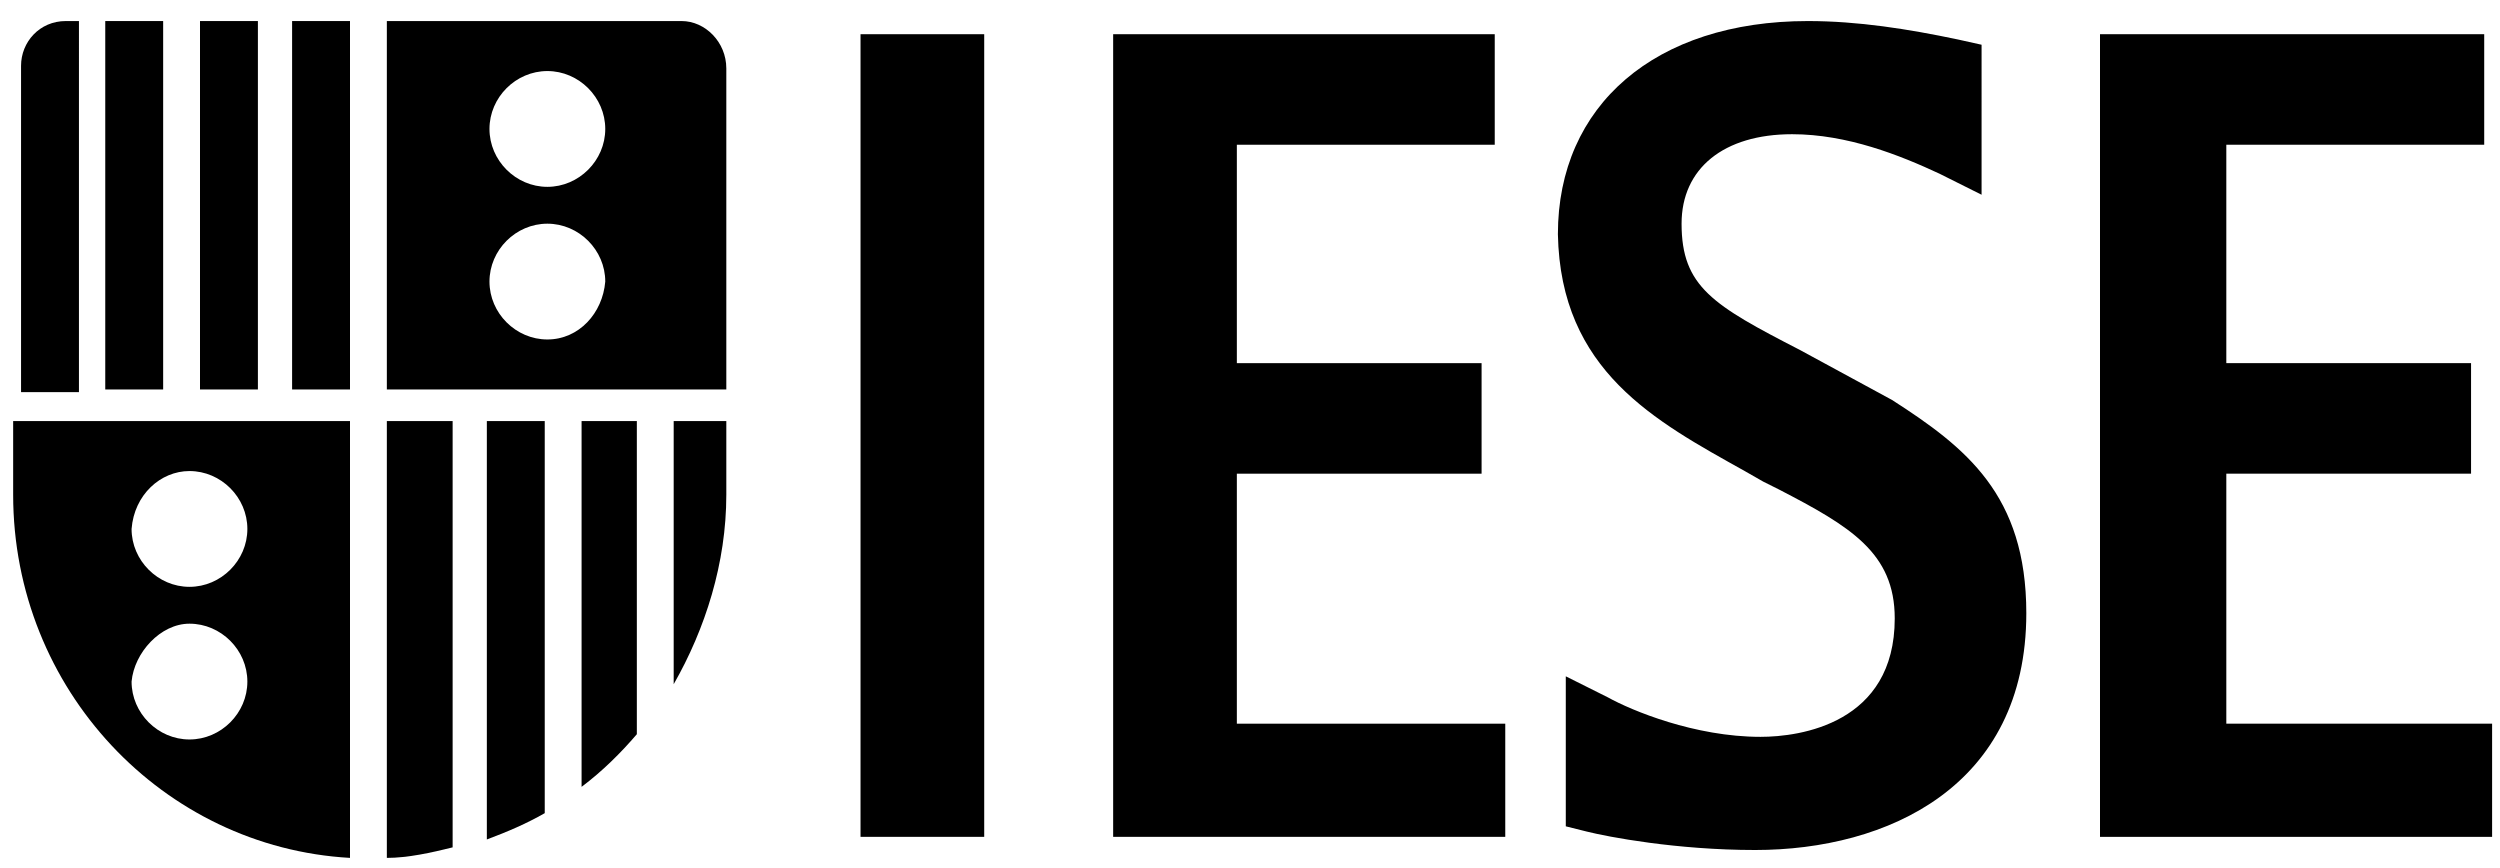
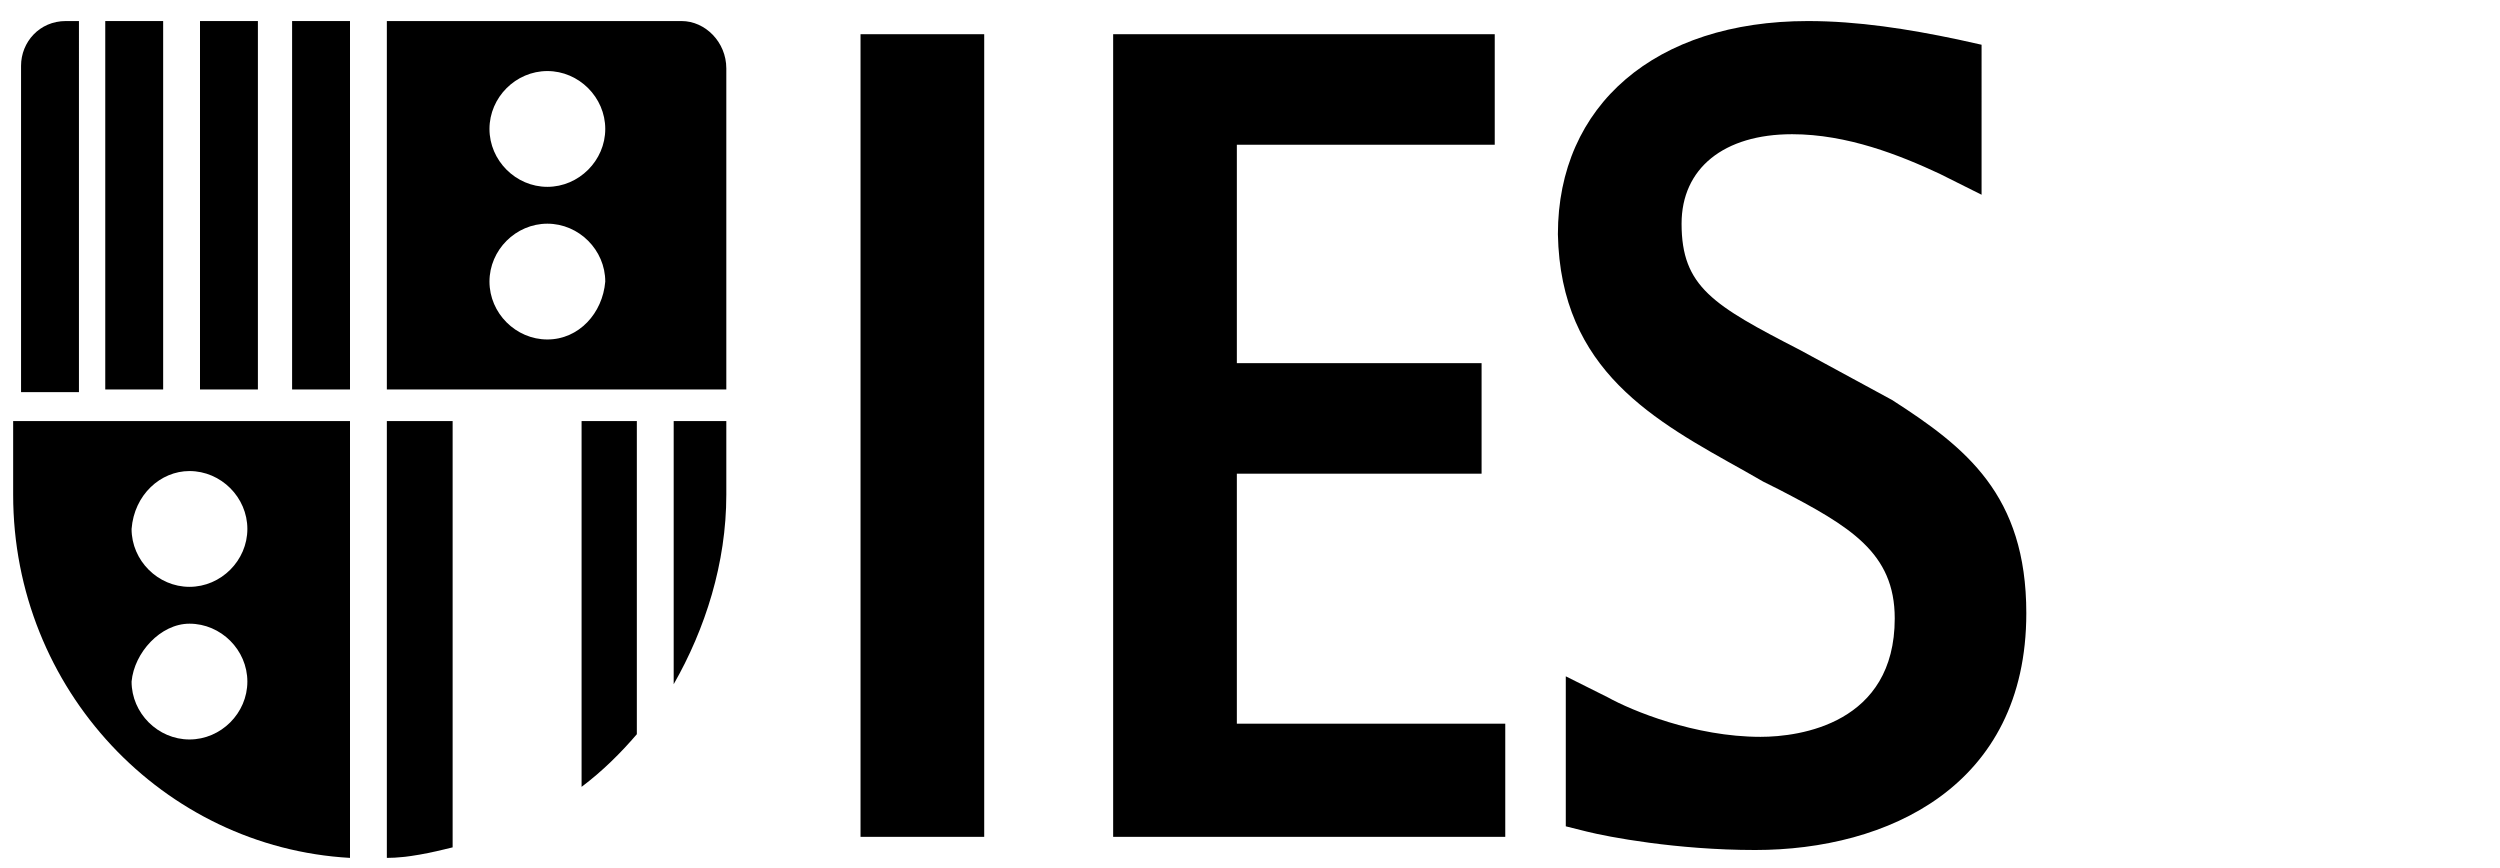
<svg xmlns="http://www.w3.org/2000/svg" version="1.1" id="Capa_1" x="0px" y="0px" viewBox="0 0 95 33" style="enable-background:new 0 0 95 33;" xml:space="preserve">
  <path d="M37.4,1.3h-4.7v30.5h4.7V1.3z" />
-   <path d="M84.6,27.5V18h9.3v-4.2h-9.3V5.5h9.8V1.3H79.8v30.5h14.9v-4.3H84.6z" />
  <path d="M66.3,17.9l0.7,0.4l0.6,0.3c2.7,1.4,4.4,2.4,4.4,4.9c0,4-3.6,4.5-5.1,4.5c-2.5,0-4.9-1-5.8-1.5l-1.6-0.8v5.7l0.8,0.2  c0.8,0.2,3.4,0.7,6.4,0.7c5,0,10.3-2.4,10.3-9c0-4.5-2.3-6.3-5.1-8.1l-3.5-1.9c-3.3-1.7-4.5-2.4-4.5-4.8c0-2.1,1.6-3.4,4.2-3.4  c2.1,0,4.1,0.8,5.6,1.5l1.6,0.8V1.7l-0.9-0.2c-1.9-0.4-3.8-0.7-5.7-0.7c-5.8,0-9.5,3.2-9.5,8.1C59.3,14.1,62.9,16,66.3,17.9z" />
  <path d="M57.2,27.5H47V18h9.3v-4.2H47V5.5h9.8V1.3H42.3v30.5h14.9V27.5z" />
-   <path d="M18.5,31.9c0.8-0.3,1.5-0.6,2.2-1V16h-2.2V31.9z" />
  <path d="M22.1,29.9c0.8-0.6,1.5-1.3,2.1-2V16h-2.1V29.9z" />
  <path d="M14.7,32.6c0.8,0,1.7-0.2,2.5-0.4V16h-2.5V32.6z" />
  <path d="M25.6,26c1.2-2.1,2-4.6,2-7.2v-2.5V16h-2C25.6,16,25.6,26,25.6,26z" />
  <path d="M13.3,0.8h-2.2v14h2.2V0.8z" />
  <path d="M9.8,0.8H7.6v14h2.2V0.8z" />
  <path d="M6.3,0.8H4v14h2.2V0.8z" />
  <path d="M2.9,0.8H2.5c-1,0-1.7,0.8-1.7,1.7V5v9.9h2.2V0.8z" />
  <path d="M0.5,16.3v2.5c0,7.4,5.7,13.4,12.8,13.8V16H0.5V16.3z M7.2,17.9c1.2,0,2.2,1,2.2,2.2c0,1.2-1,2.2-2.2,2.2  c-1.2,0-2.2-1-2.2-2.2C5.1,18.8,6.1,17.9,7.2,17.9z M7.2,23.7c1.2,0,2.2,1,2.2,2.2c0,1.2-1,2.2-2.2,2.2c-1.2,0-2.2-1-2.2-2.2  C5.1,24.8,6.1,23.7,7.2,23.7z" />
  <path d="M25.9,0.8H14.7v14h12.9V5V2.6C27.6,1.6,26.8,0.8,25.9,0.8z M20.8,12.9c-1.2,0-2.2-1-2.2-2.2c0-1.2,1-2.2,2.2-2.2  c1.2,0,2.2,1,2.2,2.2C22.9,11.9,22,12.9,20.8,12.9z M20.8,7.1c-1.2,0-2.2-1-2.2-2.2s1-2.2,2.2-2.2c1.2,0,2.2,1,2.2,2.2  S22,7.1,20.8,7.1z" />
</svg>